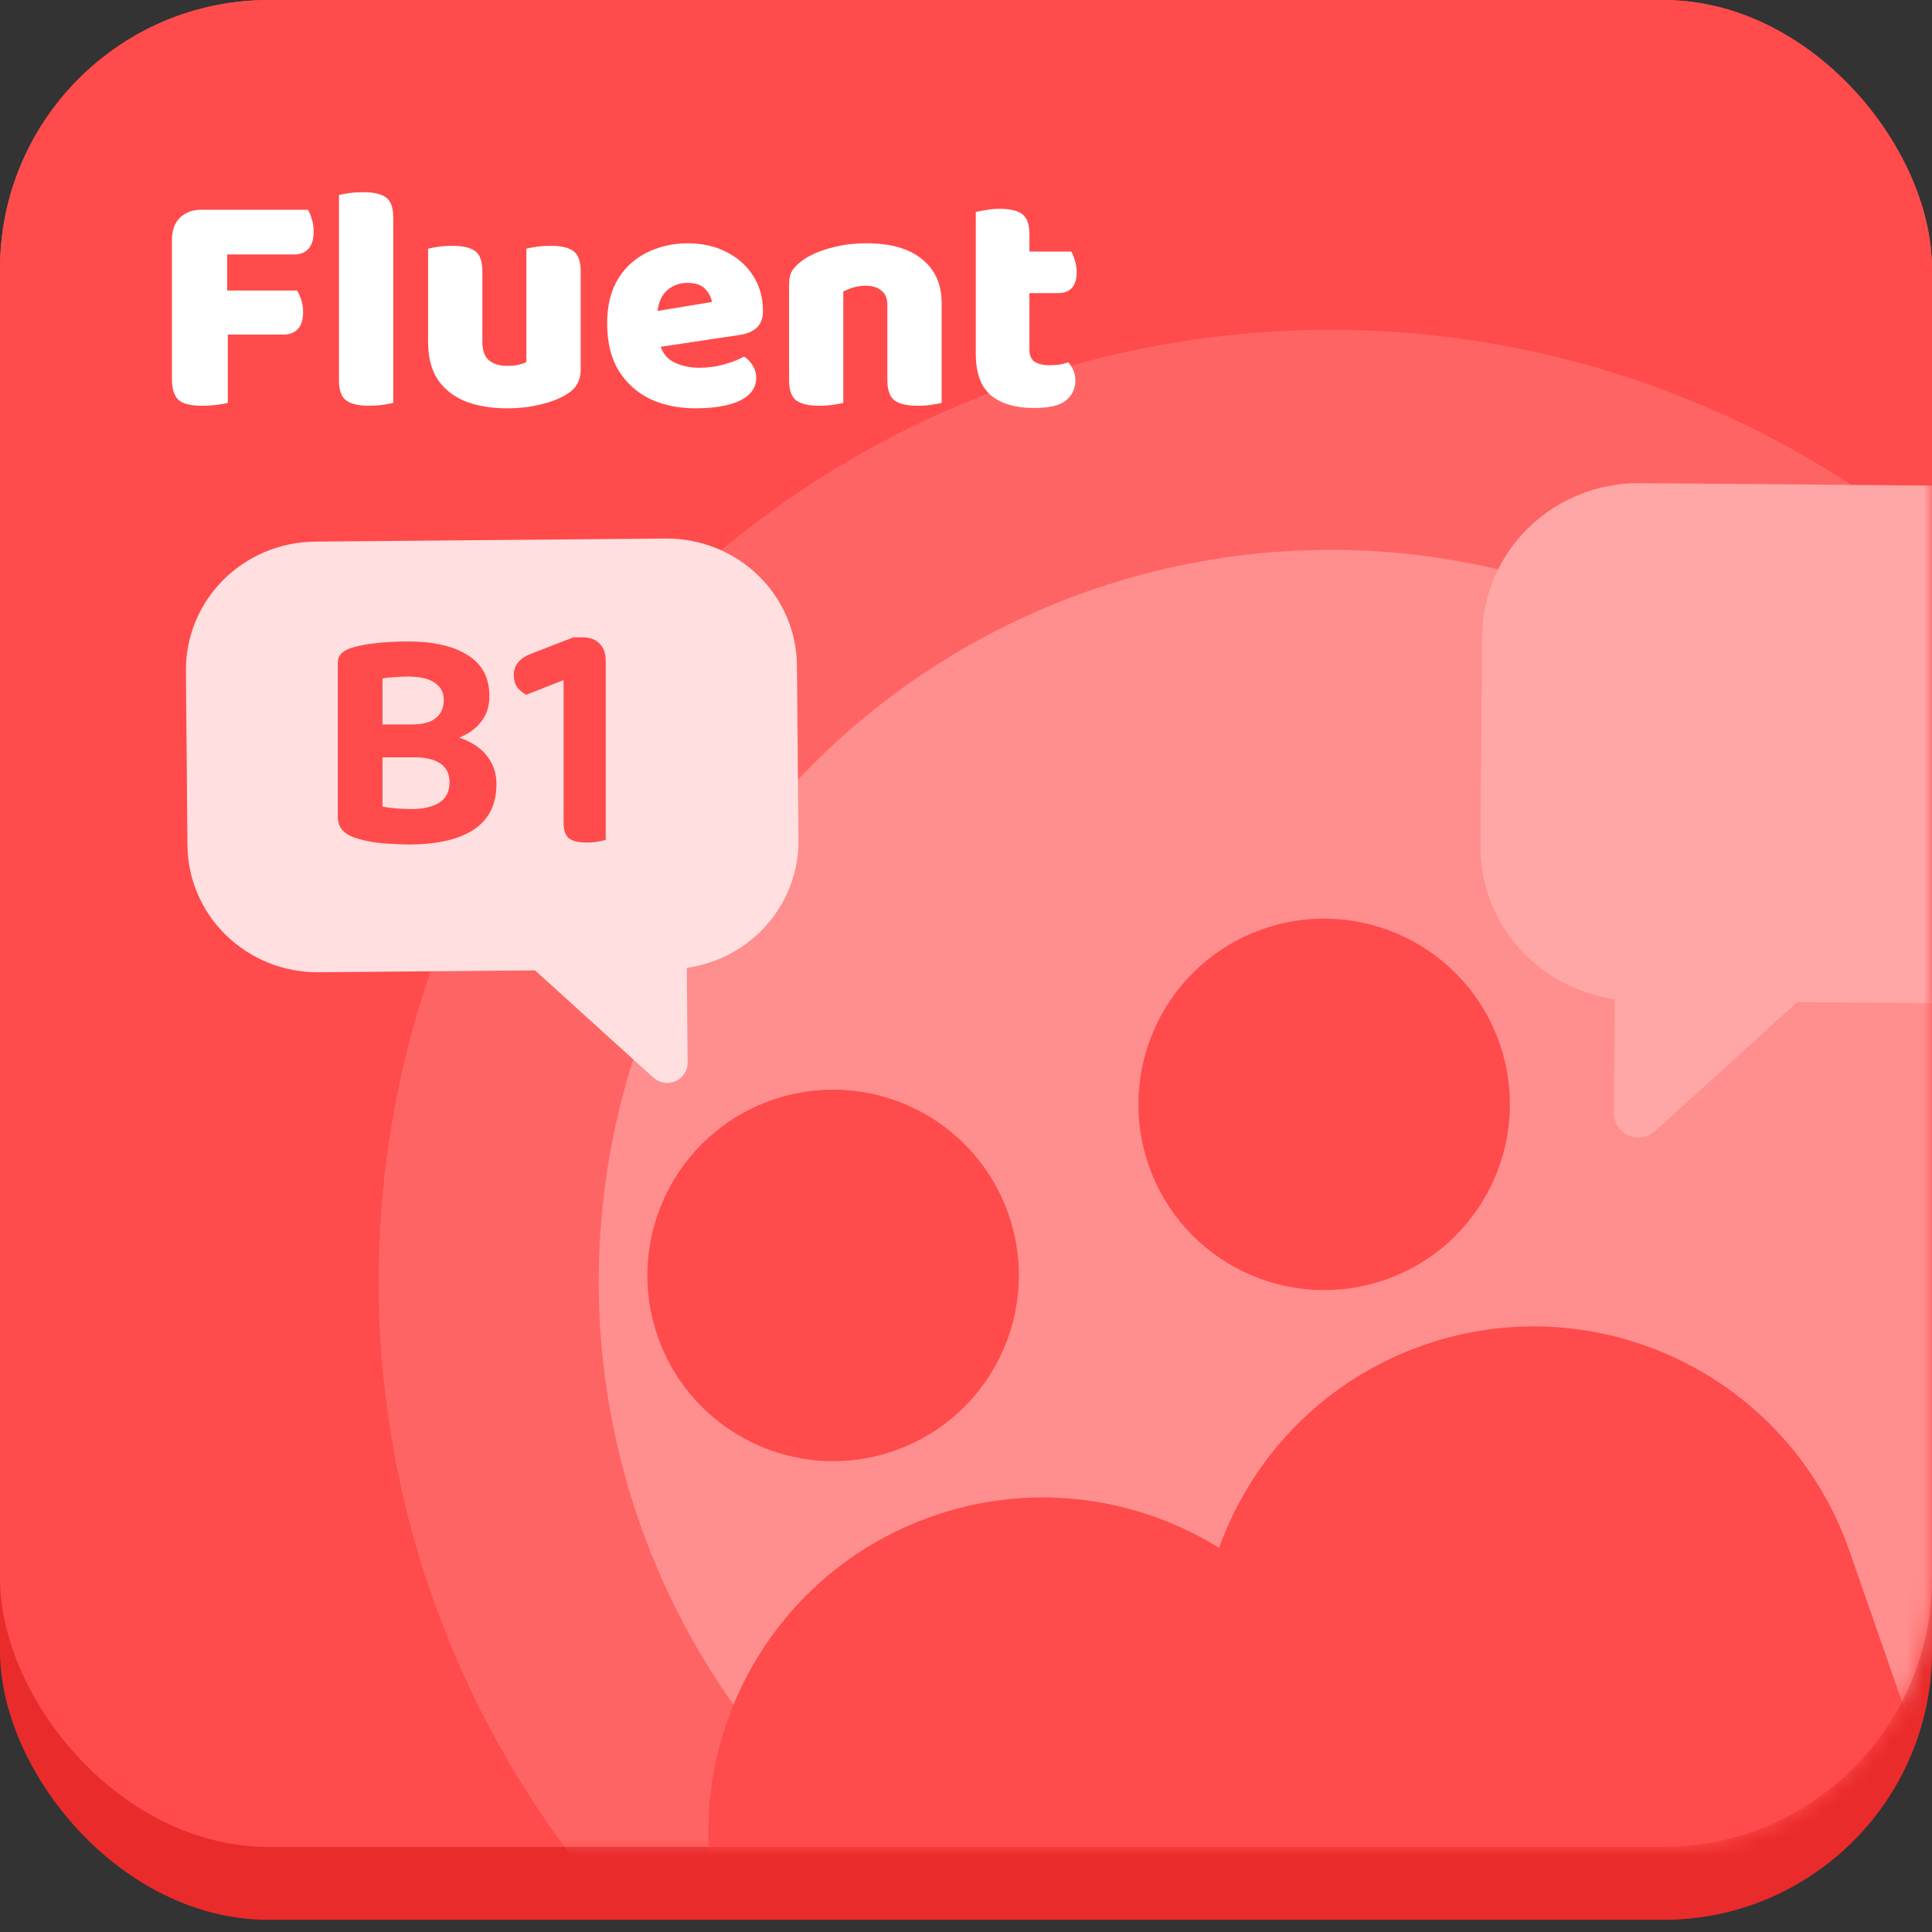
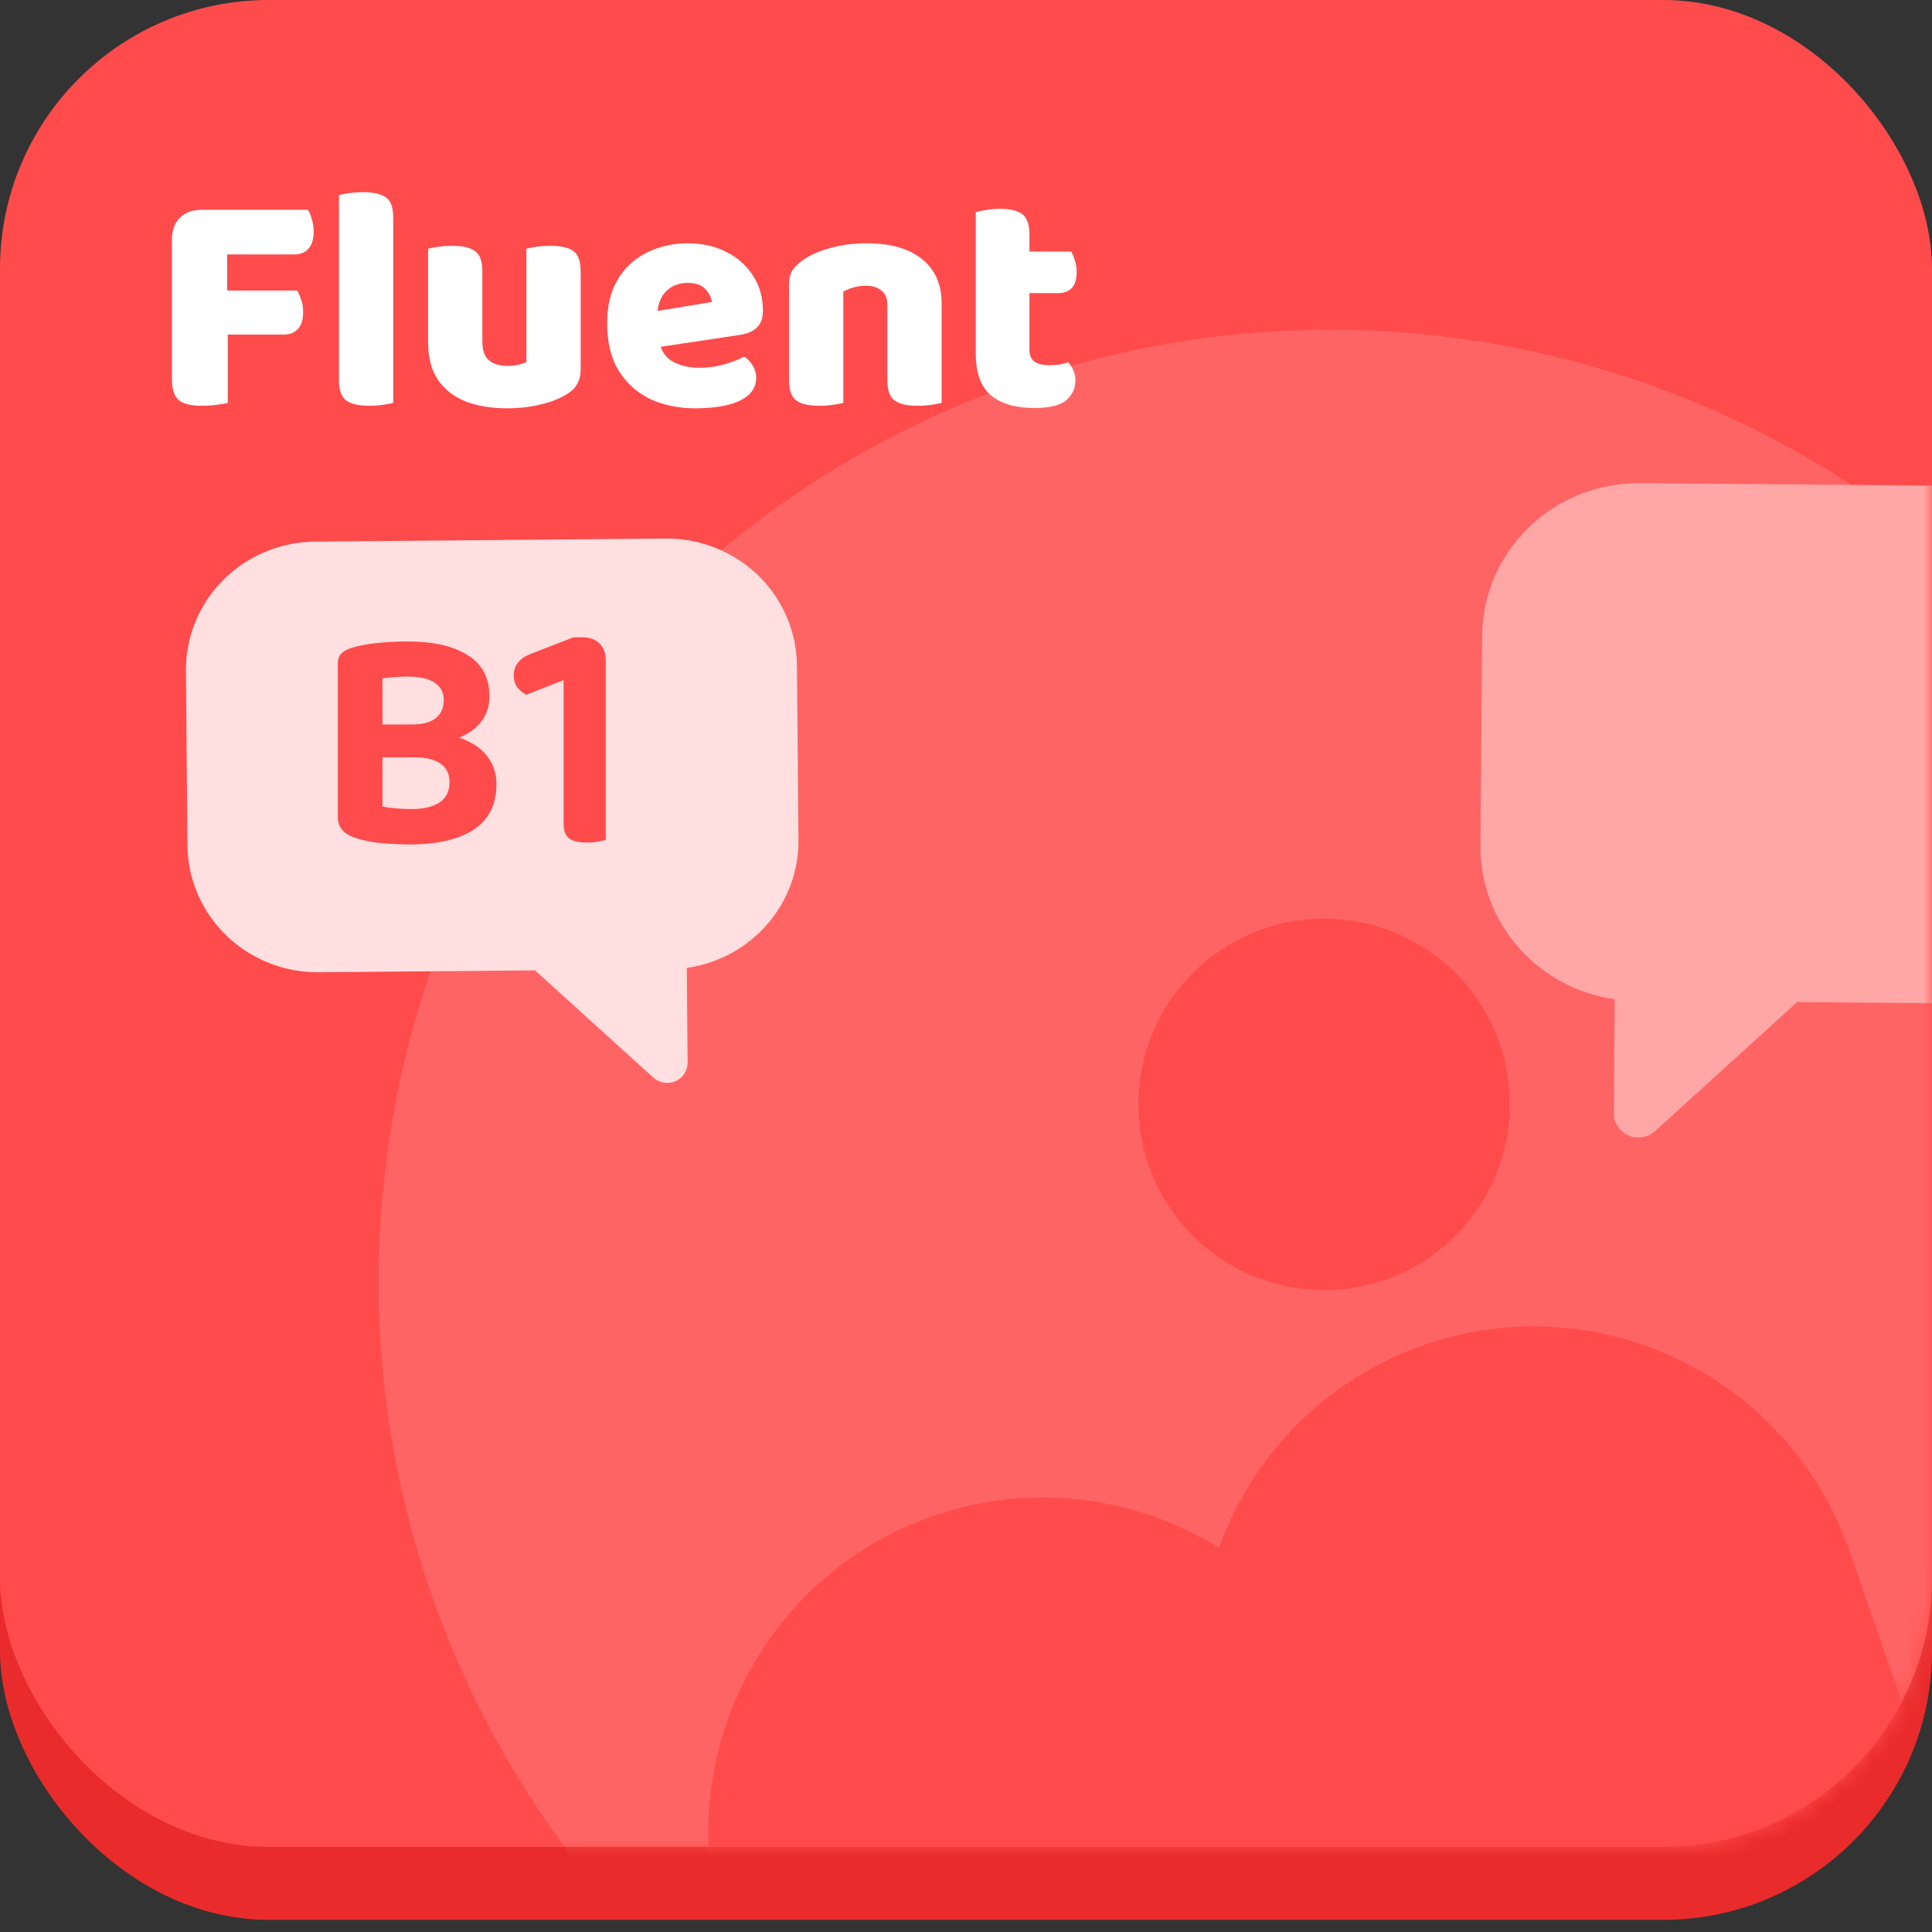
<svg xmlns="http://www.w3.org/2000/svg" width="115" height="115" viewBox="0 0 115 115" fill="none">
  <rect x="0" y="0" width="115" height="115" fill="#333333" stroke="none" />
  <path d="M12.512 16.646H12.368C12.192 17.174 11.992 17.774 11.768 18.446C11.544 19.102 11.304 19.79 11.048 20.51C10.808 21.23 10.584 21.934 10.376 22.622L9.968 24.542C9.872 24.846 9.776 25.174 9.68 25.526C9.584 25.878 9.48 26.222 9.368 26.558C9.272 26.894 9.176 27.222 9.08 27.542C9 27.846 8.928 28.118 8.864 28.358C8.688 28.422 8.496 28.478 8.288 28.526C8.08 28.574 7.824 28.598 7.52 28.598C6.912 28.598 6.44 28.486 6.104 28.262C5.768 28.022 5.6 27.686 5.6 27.254C5.6 27.062 5.632 26.87 5.696 26.678C5.76 26.47 5.824 26.238 5.888 25.982C6.048 25.454 6.256 24.79 6.512 23.99C6.784 23.19 7.08 22.326 7.4 21.398C7.72 20.454 8.04 19.526 8.36 18.614C8.696 17.686 9.008 16.83 9.296 16.046C9.584 15.262 9.824 14.63 10.016 14.15C10.24 14.022 10.576 13.902 11.024 13.79C11.488 13.662 11.944 13.598 12.392 13.598C13.032 13.598 13.608 13.694 14.12 13.886C14.632 14.062 14.952 14.358 15.08 14.774C15.4 15.622 15.744 16.614 16.112 17.75C16.48 18.87 16.856 20.038 17.24 21.254C17.624 22.47 17.984 23.654 18.32 24.806C18.672 25.958 18.984 26.998 19.256 27.926C19.096 28.118 18.856 28.27 18.536 28.382C18.216 28.51 17.848 28.574 17.432 28.574C16.808 28.574 16.368 28.47 16.112 28.262C15.856 28.038 15.664 27.694 15.536 27.23L14.672 24.374L14.312 22.502C14.088 21.766 13.864 21.038 13.64 20.318C13.416 19.598 13.208 18.926 13.016 18.302C12.824 17.662 12.656 17.11 12.512 16.646ZM8.48 25.046L9.776 22.358H15.536L15.992 25.046H8.48ZM26.005 24.038H22.837V16.334L20.029 17.438C19.789 17.31 19.573 17.134 19.381 16.91C19.189 16.67 19.093 16.35 19.093 15.95C19.093 15.198 19.557 14.654 20.485 14.318L23.581 13.118H24.277C24.821 13.118 25.245 13.278 25.549 13.598C25.853 13.902 26.005 14.326 26.005 14.87V24.038ZM22.837 21.806H26.005V28.358C25.877 28.39 25.685 28.43 25.429 28.478C25.173 28.526 24.893 28.55 24.589 28.55C23.981 28.55 23.533 28.446 23.245 28.238C22.973 28.014 22.837 27.622 22.837 27.062V21.806Z" fill="white" />
-   <rect width="115" height="109.937" rx="16" fill="#FF4B4B" />
  <rect y="4.34" width="115" height="109.937" rx="16" fill="#EA2B2B" />
  <rect width="115" height="109.937" rx="16" fill="#FF4B4B" />
  <path opacity="0.19" d="M94.268 49.226L91.969 53.324C91.507 54.147 91.799 55.191 92.621 55.654L96.713 57.965C97.534 58.429 98.575 58.138 99.037 57.315L101.336 53.217C101.798 52.394 101.506 51.35 100.684 50.886L96.592 48.576C95.77 48.112 94.73 48.403 94.268 49.226Z" fill="white" />
  <mask id="mask0_8477_879" style="mask-type:alpha" maskUnits="userSpaceOnUse" x="0" y="0" width="115" height="110">
    <rect width="115" height="110" rx="16" fill="#1CB0F6" />
  </mask>
  <g mask="url(#mask0_8477_879)">
    <circle cx="79.193" cy="76.286" r="56.658" transform="rotate(5.612 79.193 76.286)" fill="white" fill-opacity="0.14" />
-     <circle cx="79.191" cy="76.284" r="43.553" transform="rotate(5.612 79.191 76.284)" fill="white" fill-opacity="0.27" />
    <path d="M39.61 32.056L18.751 32.239C16.695 32.258 14.731 33.078 13.29 34.52C11.849 35.963 11.049 37.909 11.067 39.93L11.158 50.318C11.167 51.319 11.376 52.309 11.774 53.23C12.172 54.152 12.75 54.987 13.476 55.688C14.202 56.39 15.061 56.944 16.005 57.319C16.949 57.694 17.958 57.882 18.976 57.873L31.848 57.76L38.886 64.141C39.061 64.3 39.279 64.405 39.513 64.443C39.748 64.482 39.988 64.452 40.206 64.357C40.423 64.263 40.607 64.107 40.736 63.911C40.865 63.714 40.932 63.485 40.93 63.252L40.88 57.612C42.737 57.349 44.434 56.432 45.656 55.033C46.879 53.633 47.544 51.845 47.528 50.001L47.437 39.619C47.429 38.617 47.221 37.625 46.823 36.702C46.425 35.779 45.846 34.943 45.119 34.24C44.392 33.538 43.531 32.983 42.586 32.608C41.641 32.234 40.63 32.046 39.61 32.056Z" fill="#FFDFE0" />
    <path d="M97.625 28.759L122.699 28.965C125.17 28.985 127.532 29.97 129.265 31.702C130.998 33.435 131.96 35.774 131.941 38.204L131.838 50.69C131.828 51.894 131.578 53.083 131.1 54.191C130.623 55.299 129.928 56.303 129.056 57.147C128.184 57.991 127.152 58.657 126.018 59.109C124.884 59.56 123.67 59.787 122.446 59.777L106.974 59.65L98.518 67.326C98.309 67.517 98.047 67.643 97.765 67.69C97.483 67.736 97.194 67.7 96.933 67.587C96.671 67.473 96.45 67.287 96.295 67.05C96.14 66.814 96.059 66.539 96.061 66.258L96.117 59.479C93.885 59.164 91.844 58.064 90.374 56.382C88.904 54.701 88.103 52.552 88.121 50.335L88.223 37.856C88.231 36.651 88.481 35.459 88.959 34.349C89.436 33.24 90.132 32.234 91.005 31.389C91.878 30.544 92.912 29.877 94.049 29.425C95.184 28.974 96.4 28.748 97.625 28.759Z" fill="#FFA6A6" />
-     <path d="M53.227 86.356C58.992 84.348 62.038 78.047 60.029 72.281C58.021 66.516 51.719 63.471 45.954 65.479C40.189 67.487 37.144 73.789 39.152 79.554C41.16 85.319 47.462 88.365 53.227 86.356Z" fill="#FF4B4B" />
    <path d="M43.276 115.582C39.661 105.204 45.143 93.862 55.52 90.247C65.897 86.632 77.24 92.114 80.855 102.491L87.736 122.244C88.354 124.018 87.417 125.957 85.643 126.575L59.627 135.638C55.014 137.244 49.973 134.808 48.367 130.196L43.276 115.582Z" fill="#FF4B4B" />
    <path d="M82.453 76.176C88.219 74.168 91.264 67.866 89.256 62.101C87.248 56.336 80.946 53.29 75.181 55.298C69.416 57.307 66.37 63.608 68.378 69.373C70.387 75.138 76.688 78.184 82.453 76.176Z" fill="#FF4B4B" />
-     <path d="M72.502 105.4C68.888 95.023 74.37 83.68 84.747 80.065C95.124 76.45 106.467 81.932 110.082 92.31L115.173 106.924C116.779 111.536 114.343 116.577 109.73 118.184L83.714 127.246C81.94 127.864 80.001 126.927 79.383 125.153L72.502 105.4Z" fill="#FF4B4B" />
+     <path d="M72.502 105.4C68.888 95.023 74.37 83.68 84.747 80.065C95.124 76.45 106.467 81.932 110.082 92.31L115.173 106.924C116.779 111.536 114.343 116.577 109.73 118.184L83.714 127.246C81.94 127.864 80.001 126.927 79.383 125.153L72.502 105.4" fill="#FF4B4B" />
  </g>
  <path d="M13.522 19.25H10.235V14.253C10.235 13.708 10.393 13.278 10.71 12.961C11.027 12.644 11.457 12.486 12.002 12.486C12.306 12.486 12.597 12.505 12.876 12.543C13.167 12.581 13.383 12.619 13.522 12.657V19.25ZM11.964 19.915V17.293H17.683C17.772 17.432 17.854 17.616 17.93 17.844C18.006 18.059 18.044 18.3 18.044 18.566C18.044 19.035 17.936 19.377 17.721 19.592C17.518 19.807 17.24 19.915 16.885 19.915H11.964ZM12.002 15.146V12.486H18.329C18.418 12.625 18.494 12.809 18.557 13.037C18.633 13.265 18.671 13.512 18.671 13.778C18.671 14.247 18.563 14.595 18.348 14.823C18.145 15.038 17.867 15.146 17.512 15.146H12.002ZM10.235 18.433H13.56V23.981C13.421 24.019 13.205 24.057 12.914 24.095C12.623 24.133 12.325 24.152 12.021 24.152C11.362 24.152 10.9 24.038 10.634 23.81C10.368 23.569 10.235 23.158 10.235 22.575V18.433ZM20.177 18.984H23.407V23.981C23.267 24.019 23.065 24.057 22.799 24.095C22.545 24.133 22.267 24.152 21.963 24.152C21.342 24.152 20.886 24.044 20.595 23.829C20.316 23.614 20.177 23.215 20.177 22.632V18.984ZM23.407 20.675H20.177V11.612C20.316 11.574 20.512 11.536 20.766 11.498C21.032 11.46 21.317 11.441 21.621 11.441C22.254 11.441 22.71 11.549 22.989 11.764C23.267 11.967 23.407 12.366 23.407 12.961V20.675ZM25.481 20.333V19.079H28.711V20.333C28.711 20.84 28.838 21.207 29.091 21.435C29.357 21.663 29.724 21.777 30.193 21.777C30.485 21.777 30.725 21.752 30.915 21.701C31.105 21.65 31.244 21.6 31.333 21.549V19.079H34.563V22.024C34.563 22.341 34.493 22.619 34.354 22.86C34.227 23.088 34.031 23.284 33.765 23.449C33.322 23.728 32.79 23.937 32.169 24.076C31.561 24.228 30.896 24.304 30.174 24.304C29.262 24.304 28.451 24.171 27.742 23.905C27.033 23.626 26.476 23.196 26.07 22.613C25.677 22.03 25.481 21.27 25.481 20.333ZM34.563 19.896H31.333V14.804C31.473 14.766 31.669 14.728 31.922 14.69C32.188 14.652 32.473 14.633 32.777 14.633C33.41 14.633 33.867 14.741 34.145 14.956C34.424 15.159 34.563 15.558 34.563 16.153V19.896ZM28.711 19.896H25.481V14.804C25.62 14.766 25.817 14.728 26.07 14.69C26.336 14.652 26.621 14.633 26.925 14.633C27.558 14.633 28.015 14.741 28.293 14.956C28.572 15.159 28.711 15.558 28.711 16.153V19.896ZM38.098 20.827L37.984 18.699L42.373 17.977C42.347 17.724 42.221 17.47 41.993 17.217C41.765 16.964 41.41 16.837 40.929 16.837C40.422 16.837 39.998 17.002 39.656 17.331C39.326 17.66 39.149 18.129 39.124 18.737L39.238 20.333C39.364 20.916 39.649 21.321 40.093 21.549C40.549 21.777 41.055 21.891 41.613 21.891C42.145 21.891 42.651 21.821 43.133 21.682C43.614 21.543 44 21.391 44.292 21.226C44.494 21.353 44.665 21.53 44.805 21.758C44.944 21.986 45.014 22.227 45.014 22.48C45.014 22.898 44.855 23.246 44.539 23.525C44.235 23.791 43.81 23.987 43.266 24.114C42.721 24.241 42.094 24.304 41.385 24.304C40.397 24.304 39.504 24.12 38.706 23.753C37.92 23.373 37.293 22.809 36.825 22.062C36.369 21.315 36.141 20.377 36.141 19.25C36.141 18.414 36.274 17.692 36.54 17.084C36.818 16.476 37.186 15.982 37.642 15.602C38.098 15.222 38.604 14.943 39.162 14.766C39.732 14.576 40.314 14.481 40.91 14.481C41.809 14.481 42.594 14.658 43.266 15.013C43.937 15.355 44.463 15.83 44.843 16.438C45.223 17.033 45.413 17.724 45.413 18.509C45.413 18.94 45.292 19.269 45.052 19.497C44.811 19.725 44.475 19.871 44.045 19.934L38.098 20.827ZM56.05 18.053V19.801H52.819V18.148C52.819 17.755 52.699 17.47 52.459 17.293C52.23 17.103 51.926 17.008 51.547 17.008C51.293 17.008 51.053 17.04 50.825 17.103C50.609 17.166 50.4 17.249 50.197 17.35V19.801H46.968V16.913C46.968 16.571 47.037 16.292 47.176 16.077C47.328 15.862 47.531 15.665 47.785 15.488C48.215 15.184 48.76 14.943 49.419 14.766C50.077 14.576 50.799 14.481 51.584 14.481C53.016 14.481 54.118 14.798 54.891 15.431C55.663 16.052 56.05 16.926 56.05 18.053ZM46.968 18.984H50.197V23.981C50.058 24.019 49.855 24.057 49.59 24.095C49.336 24.133 49.057 24.152 48.754 24.152C48.133 24.152 47.677 24.044 47.386 23.829C47.107 23.614 46.968 23.215 46.968 22.632V18.984ZM52.819 18.984H56.05V23.981C55.91 24.019 55.708 24.057 55.441 24.095C55.188 24.133 54.91 24.152 54.605 24.152C53.985 24.152 53.529 24.044 53.237 23.829C52.959 23.614 52.819 23.215 52.819 22.632V18.984ZM58.083 18.984H61.275V20.827C61.275 21.144 61.376 21.378 61.579 21.53C61.794 21.669 62.092 21.739 62.472 21.739C62.662 21.739 62.858 21.726 63.061 21.701C63.263 21.663 63.441 21.619 63.593 21.568C63.707 21.695 63.802 21.847 63.878 22.024C63.966 22.201 64.011 22.41 64.011 22.651C64.011 23.12 63.827 23.512 63.46 23.829C63.105 24.133 62.472 24.285 61.56 24.285C60.445 24.285 59.584 24.032 58.976 23.525C58.38 23.018 58.083 22.195 58.083 21.055V18.984ZM60.173 17.445V14.975H63.764C63.84 15.102 63.909 15.273 63.973 15.488C64.049 15.703 64.087 15.938 64.087 16.191C64.087 16.634 63.985 16.957 63.783 17.16C63.593 17.35 63.333 17.445 63.004 17.445H60.173ZM61.275 19.44H58.083V12.619C58.222 12.581 58.418 12.543 58.672 12.505C58.938 12.454 59.216 12.429 59.508 12.429C60.128 12.429 60.578 12.537 60.857 12.752C61.135 12.967 61.275 13.366 61.275 13.949V19.44Z" fill="white" />
  <path d="M26.188 43.122V45.079H21.818V43.122H26.188ZM24.668 45.079L24.934 43.578C25.96 43.578 26.809 43.705 27.48 43.958C28.164 44.211 28.677 44.572 29.019 45.041C29.374 45.497 29.551 46.042 29.551 46.675C29.551 47.891 29.095 48.797 28.183 49.392C27.284 49.975 26.005 50.266 24.345 50.266C24.041 50.266 23.693 50.253 23.3 50.228C22.92 50.215 22.534 50.177 22.141 50.114C21.761 50.051 21.407 49.962 21.077 49.848C20.431 49.62 20.108 49.215 20.108 48.632V39.474C20.108 39.233 20.178 39.043 20.317 38.904C20.456 38.765 20.64 38.657 20.868 38.581C21.299 38.442 21.812 38.34 22.407 38.277C23.003 38.214 23.617 38.182 24.25 38.182C25.796 38.182 26.992 38.454 27.841 38.999C28.703 39.531 29.133 40.348 29.133 41.45C29.133 42.058 28.956 42.577 28.601 43.008C28.259 43.439 27.759 43.768 27.1 43.996C26.442 44.224 25.625 44.338 24.649 44.338L24.516 43.122C25.162 43.122 25.637 42.995 25.941 42.742C26.258 42.489 26.416 42.128 26.416 41.659C26.416 41.216 26.233 40.874 25.865 40.633C25.511 40.392 24.979 40.272 24.269 40.272C24.003 40.272 23.731 40.285 23.452 40.31C23.174 40.323 22.945 40.348 22.768 40.386V48.005C22.983 48.056 23.25 48.094 23.566 48.119C23.895 48.144 24.206 48.157 24.497 48.157C25.194 48.157 25.745 48.03 26.15 47.777C26.555 47.511 26.758 47.106 26.758 46.561C26.758 46.067 26.581 45.7 26.226 45.459C25.872 45.206 25.352 45.079 24.668 45.079ZM36.055 46.58H33.547V40.481L31.324 41.355C31.134 41.254 30.963 41.114 30.811 40.937C30.659 40.747 30.583 40.494 30.583 40.177C30.583 39.582 30.95 39.151 31.685 38.885L34.136 37.935H34.687C35.118 37.935 35.453 38.062 35.694 38.315C35.935 38.556 36.055 38.891 36.055 39.322V46.58ZM33.547 44.813H36.055V50C35.954 50.025 35.802 50.057 35.599 50.095C35.396 50.133 35.175 50.152 34.934 50.152C34.453 50.152 34.098 50.07 33.87 49.905C33.655 49.728 33.547 49.417 33.547 48.974V44.813Z" fill="#FF4B4B" />
</svg>